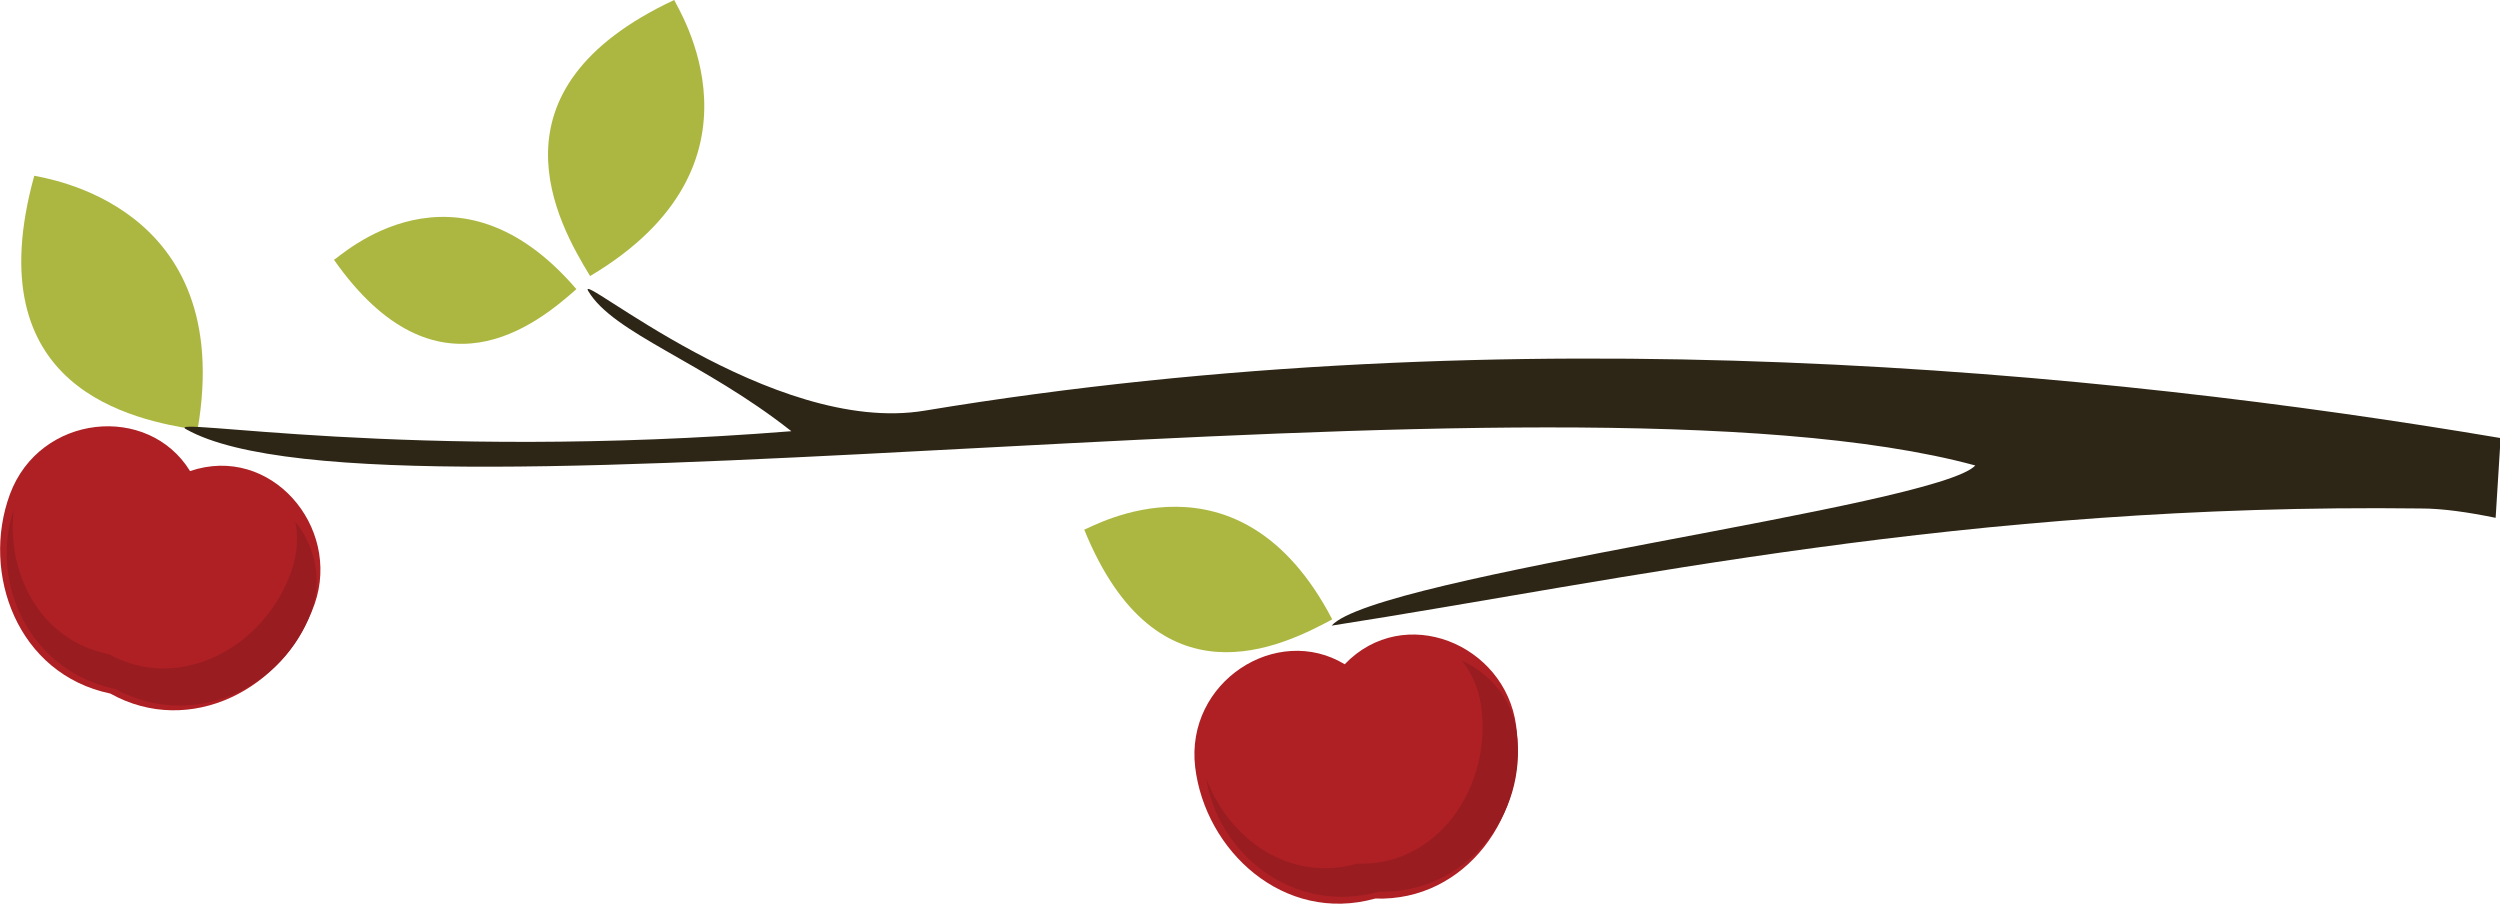
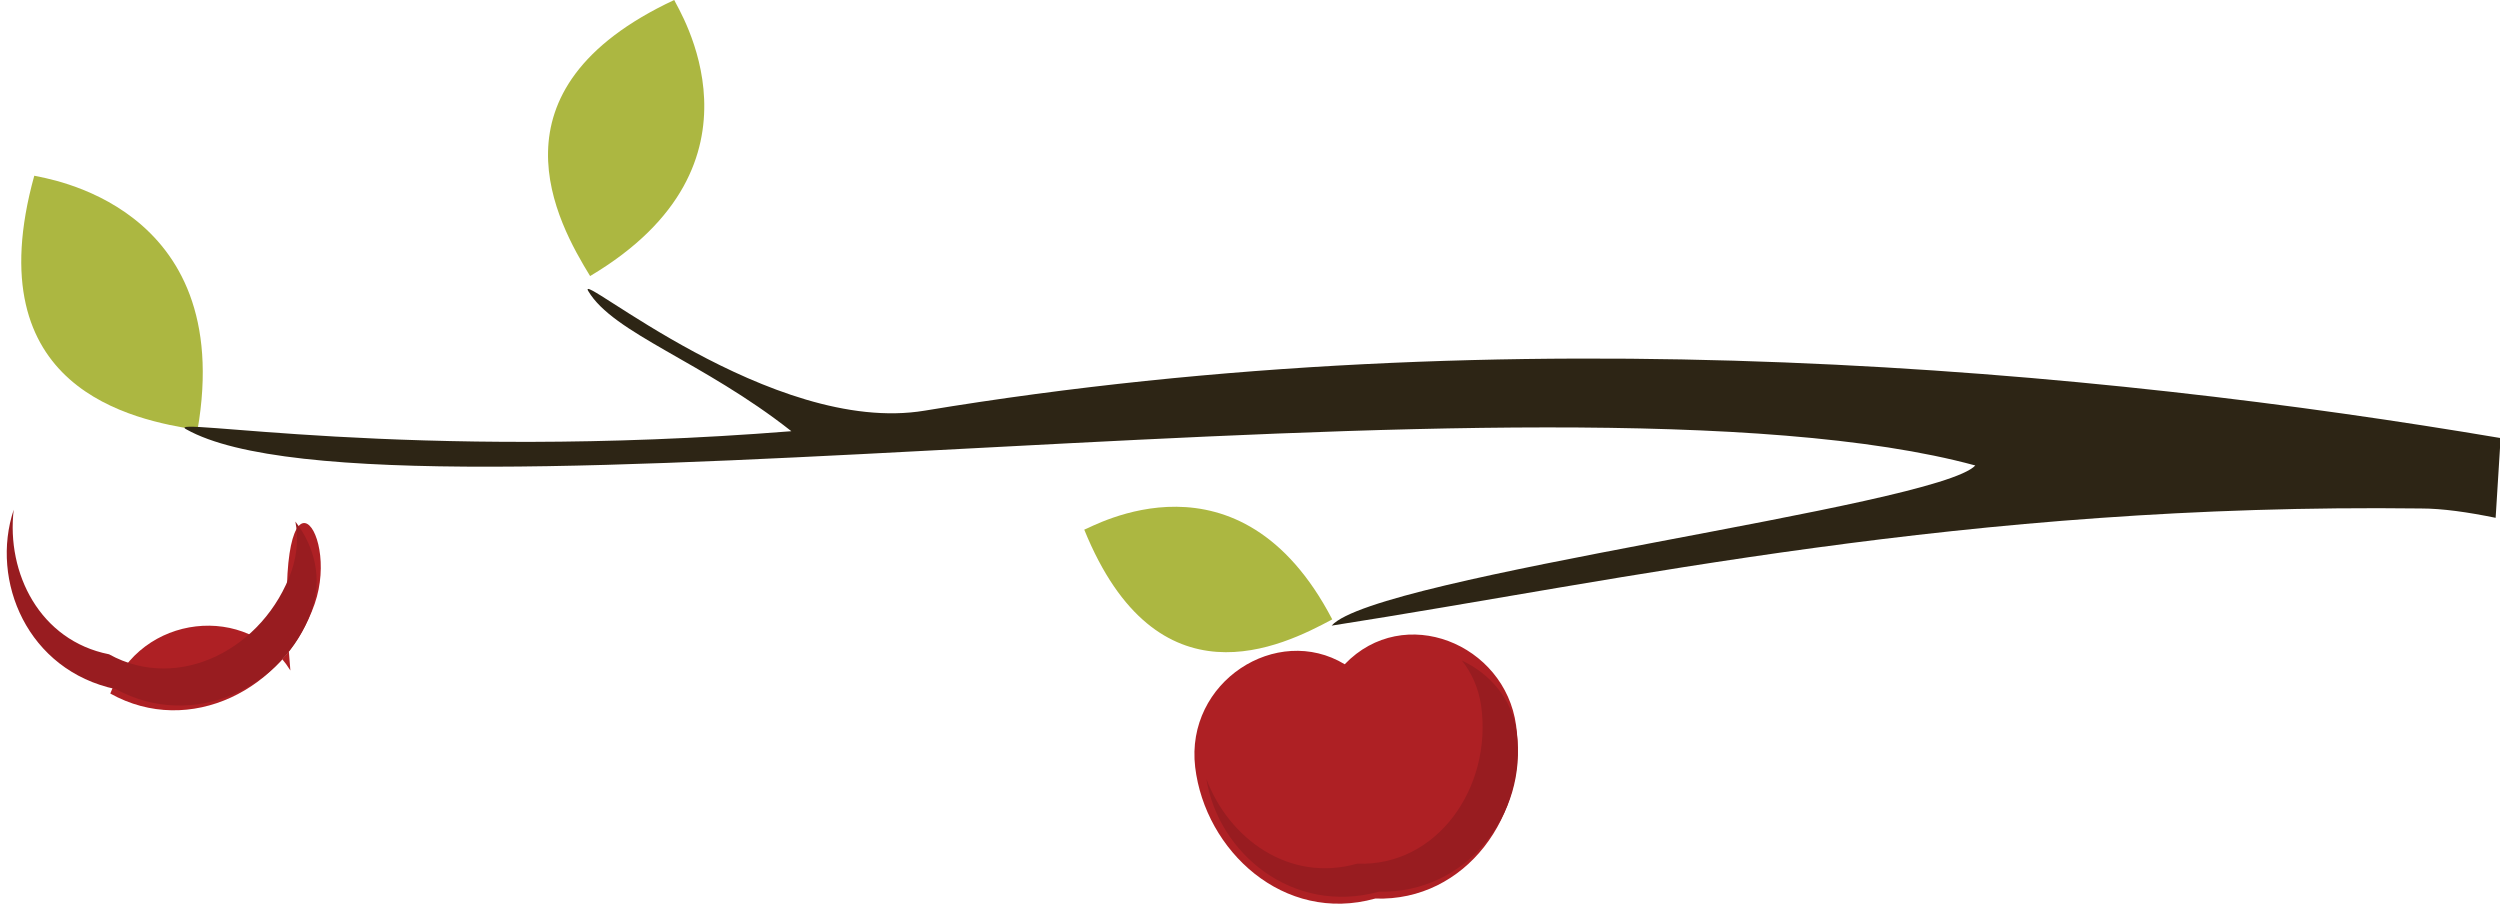
<svg xmlns="http://www.w3.org/2000/svg" id="Layer_1" x="0px" y="0px" viewBox="0 0 401.2 145" style="enable-background:new 0 0 401.2 145;" xml:space="preserve">
  <style type="text/css">	.st0{fill:#F7F0E2;}	.st1{fill:#F9F9F9;}	.st2{fill:#E96454;}	.st3{fill:#AE2024;}	.st4{fill:#59391C;}	.st5{fill:#981C20;}	.st6{fill:#ACB741;}	.st7{fill:#698037;}	.st8{fill:#2D2515;}	.st9{fill:#20170E;}	.st10{fill:#56452D;}	.st11{fill:#ED9B24;}	.st12{fill:#AE2024;stroke:#981C20;stroke-width:2;stroke-miterlimit:10;}	.st13{fill:none;stroke:#ACB741;stroke-miterlimit:10;}	.st14{fill:#754C24;}	.st15{fill:#1A1A1A;}	.st16{fill:#C1272D;}	.st17{opacity:0.12;fill:#ACB741;}	.st18{fill:#FFFFFF;}	.st19{opacity:0.12;fill:#E96454;}	.st20{filter:url(#Adobe_OpacityMaskFilter);}	.st21{opacity:0.75;mask:url(#SVGID_3_);}	.st22{fill:#EAEAEA;}</style>
  <g>
    <path class="st6" d="M108.2,0c0.5,1.3,16.8,26.3-13.5,44.3C89.5,35.8,77.4,14.4,108.2,0z" />
-     <path class="st6" d="M92.5,46.4c-6.3,5.6-22.4,18.8-38.9-4.7C54.7,41.1,73.1,23.8,92.5,46.4z" />
    <path class="st6" d="M31.7,69C21.4,67.4-4,62.5,5.5,28.2C6.9,28.6,38,32.6,31.7,69z" />
    <path class="st6" d="M213.8,99.4c-8,4.3-28.1,14.4-39.8-14.4C175.3,84.6,198.9,70.8,213.8,99.4z" />
    <g>
      <path class="st3" d="M243.3,116.4c2,14.4-8.1,28.3-22.6,27.8c-14.7,4.1-27.3-7.7-28.9-21.1c-1.6-13.7,13.1-23.1,24-16.5   C225.3,96.7,241.5,103.3,243.3,116.4z" />
      <path class="st5" d="M243.4,117.5c-0.7-5.3-4.3-9.4-8.8-11.5c1.6,2,2.7,4.5,3.1,7.3c1.8,13.1-7.1,25.8-19.9,25.3   c-10.9,3.1-20.6-4-24.2-13.6c1.9,11.9,13.8,21.9,27.7,18.1C235.3,143.4,245.2,130.7,243.4,117.5z" />
    </g>
    <g>
-       <path class="st3" d="M50.5,96.9c-4.8,13.8-20.1,21.5-32.8,14.4C2.8,108.2-3.1,92,1.6,79.3c4.8-12.9,22.2-14.6,28.9-3.7   C43.4,71.2,54.8,84.5,50.5,96.9z" />
+       <path class="st3" d="M50.5,96.9c-4.8,13.8-20.1,21.5-32.8,14.4c4.8-12.9,22.2-14.6,28.9-3.7   C43.4,71.2,54.8,84.5,50.5,96.9z" />
      <path class="st5" d="M50,98c1.8-5.1,0.5-10.3-2.6-14.3c0.5,2.5,0.3,5.2-0.6,7.9c-4.4,12.5-18.1,19.6-29.3,13.4   c-11.1-2.2-16.5-13-15.3-23.2c-3.8,11.4,2.2,25.8,16.4,28.8C30.9,117.3,45.6,110.5,50,98z" />
    </g>
    <path class="st8" d="M148.4,65.9c-24.5,4.1-56.1-22.8-54-19.2c4,6.8,18.4,11.3,32.6,22.5c-61.6,4.9-101.2-2.5-97.1-0.3  C62.3,87.1,249.4,56.3,317,74.7c-6.2,6.6-96.2,17.7-103.3,25.7c46.8-7.3,101.5-19.7,174.8-18.8c3.5,0,7.6,0.6,12,1.5  c0.3-4.3,0.5-8.5,0.8-12.8C337.4,59.5,243,50.2,148.4,65.9z" />
  </g>
</svg>